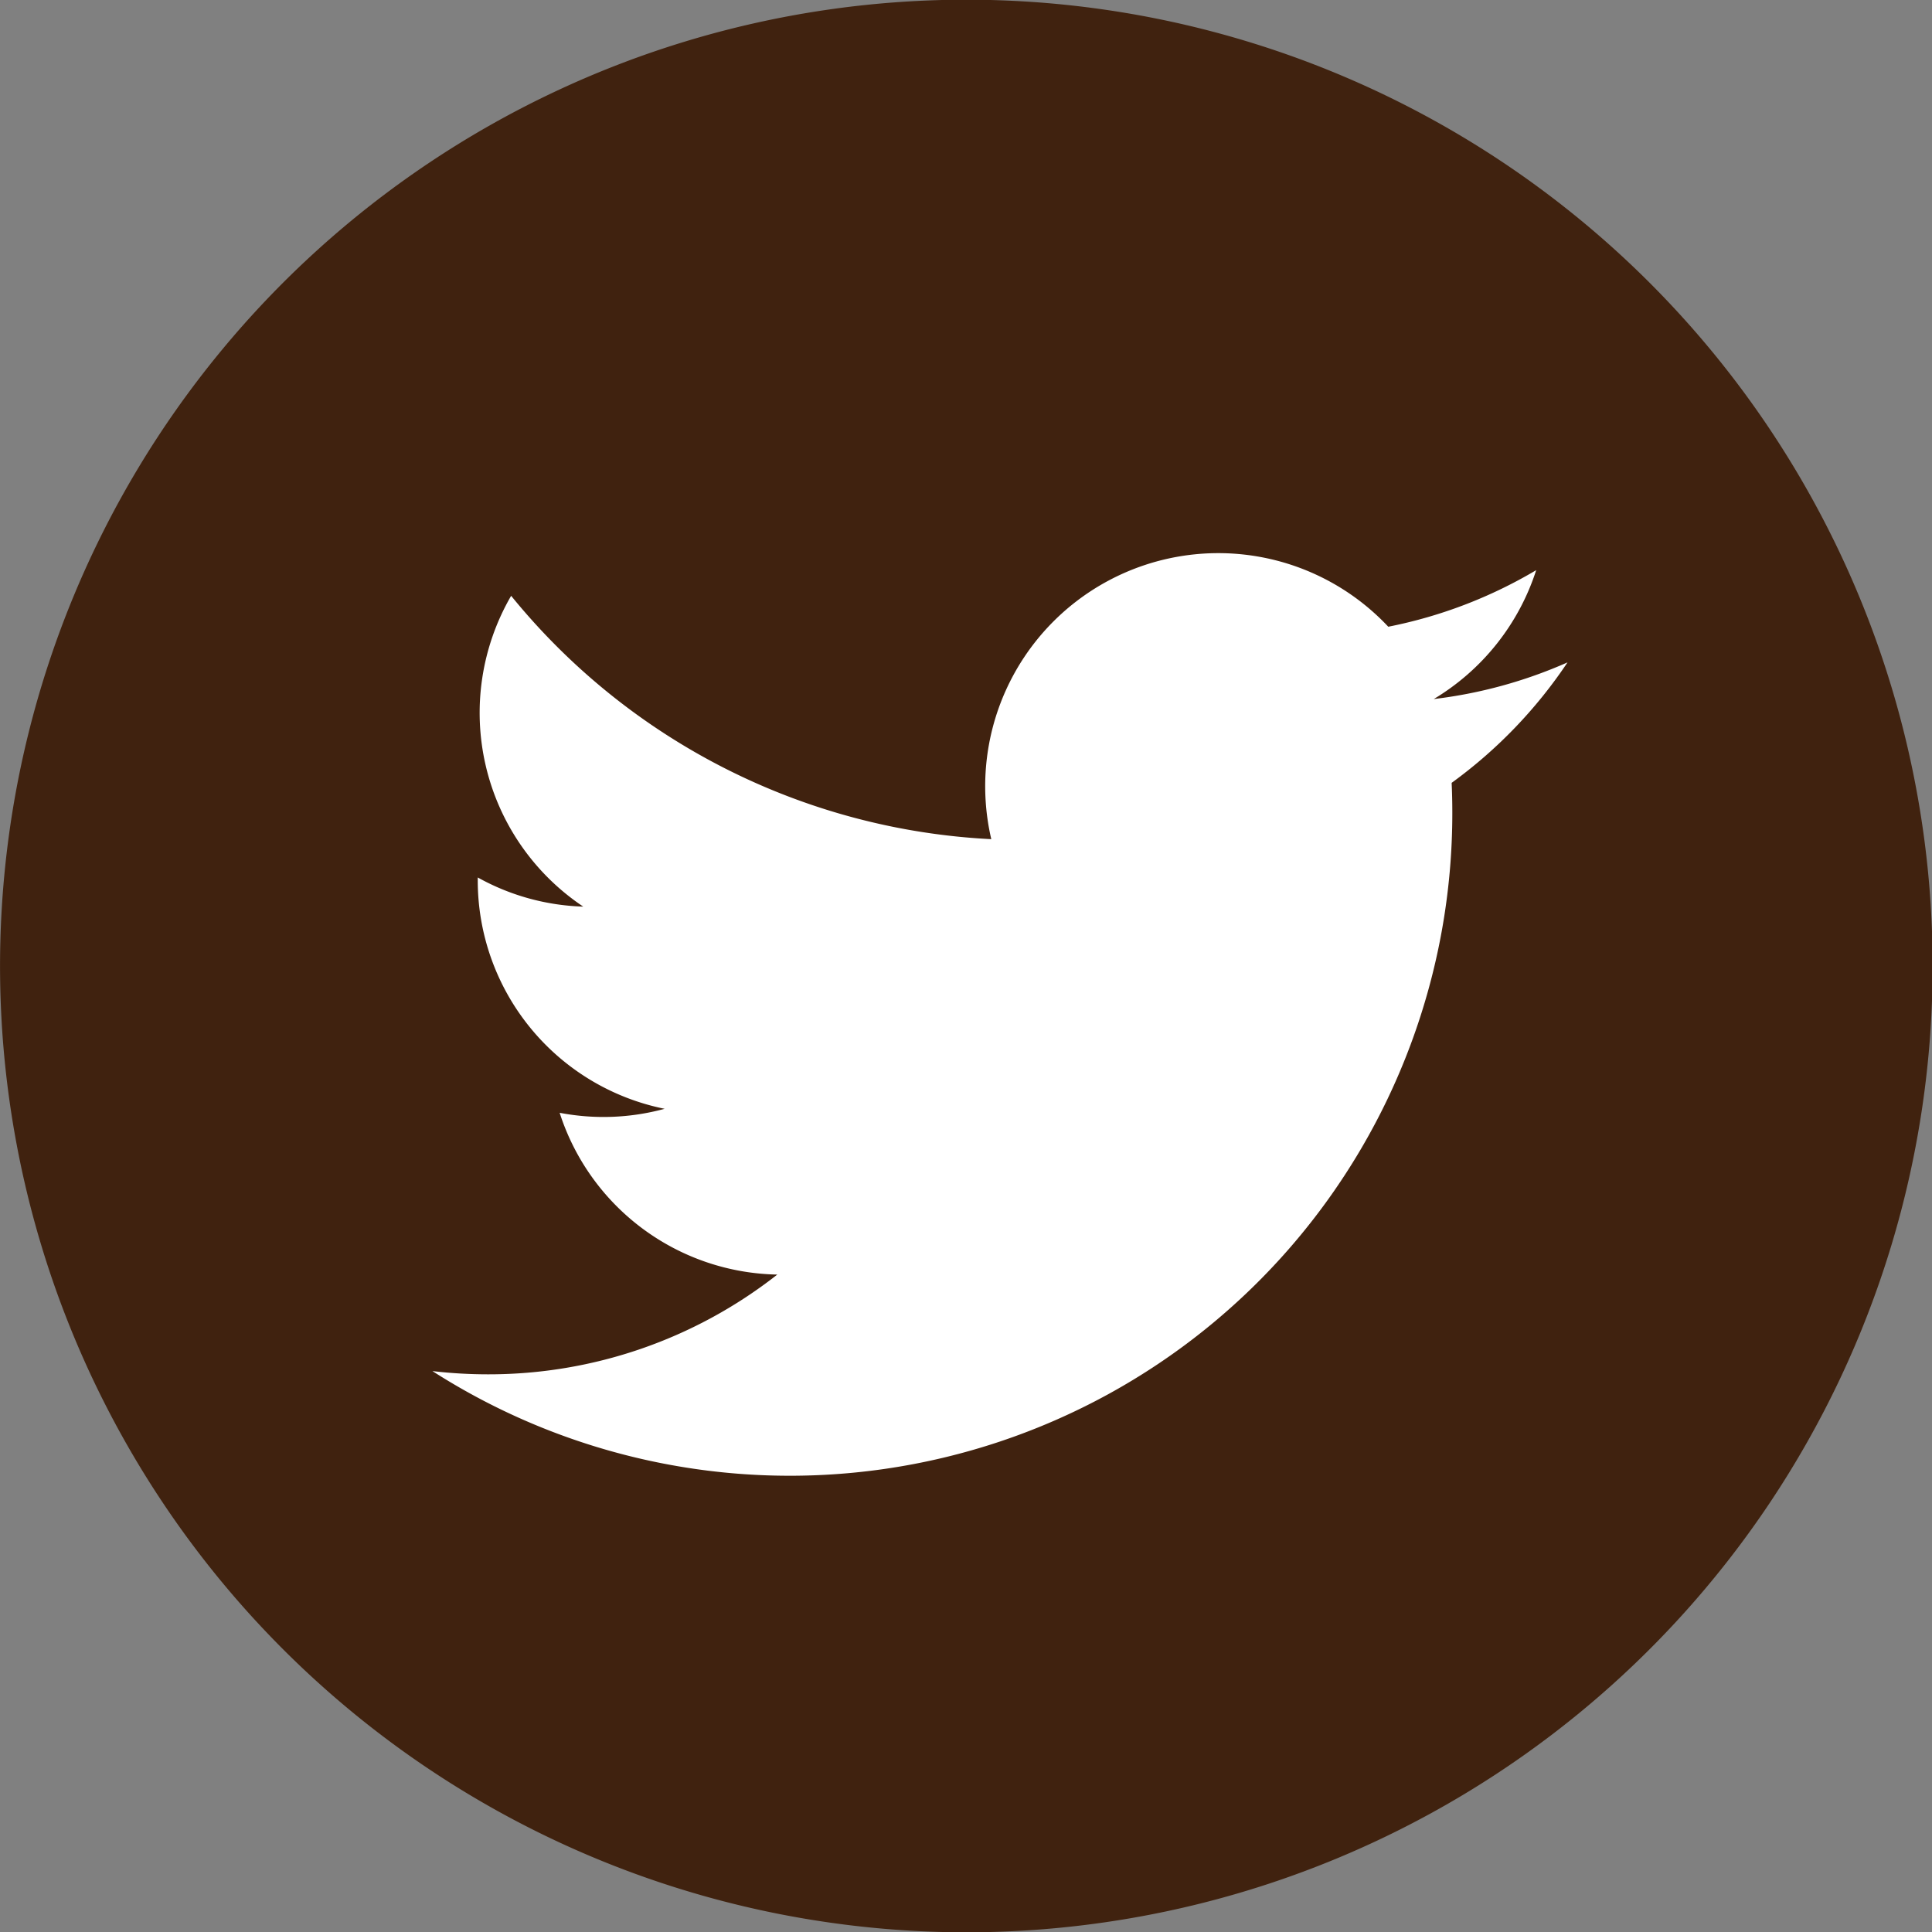
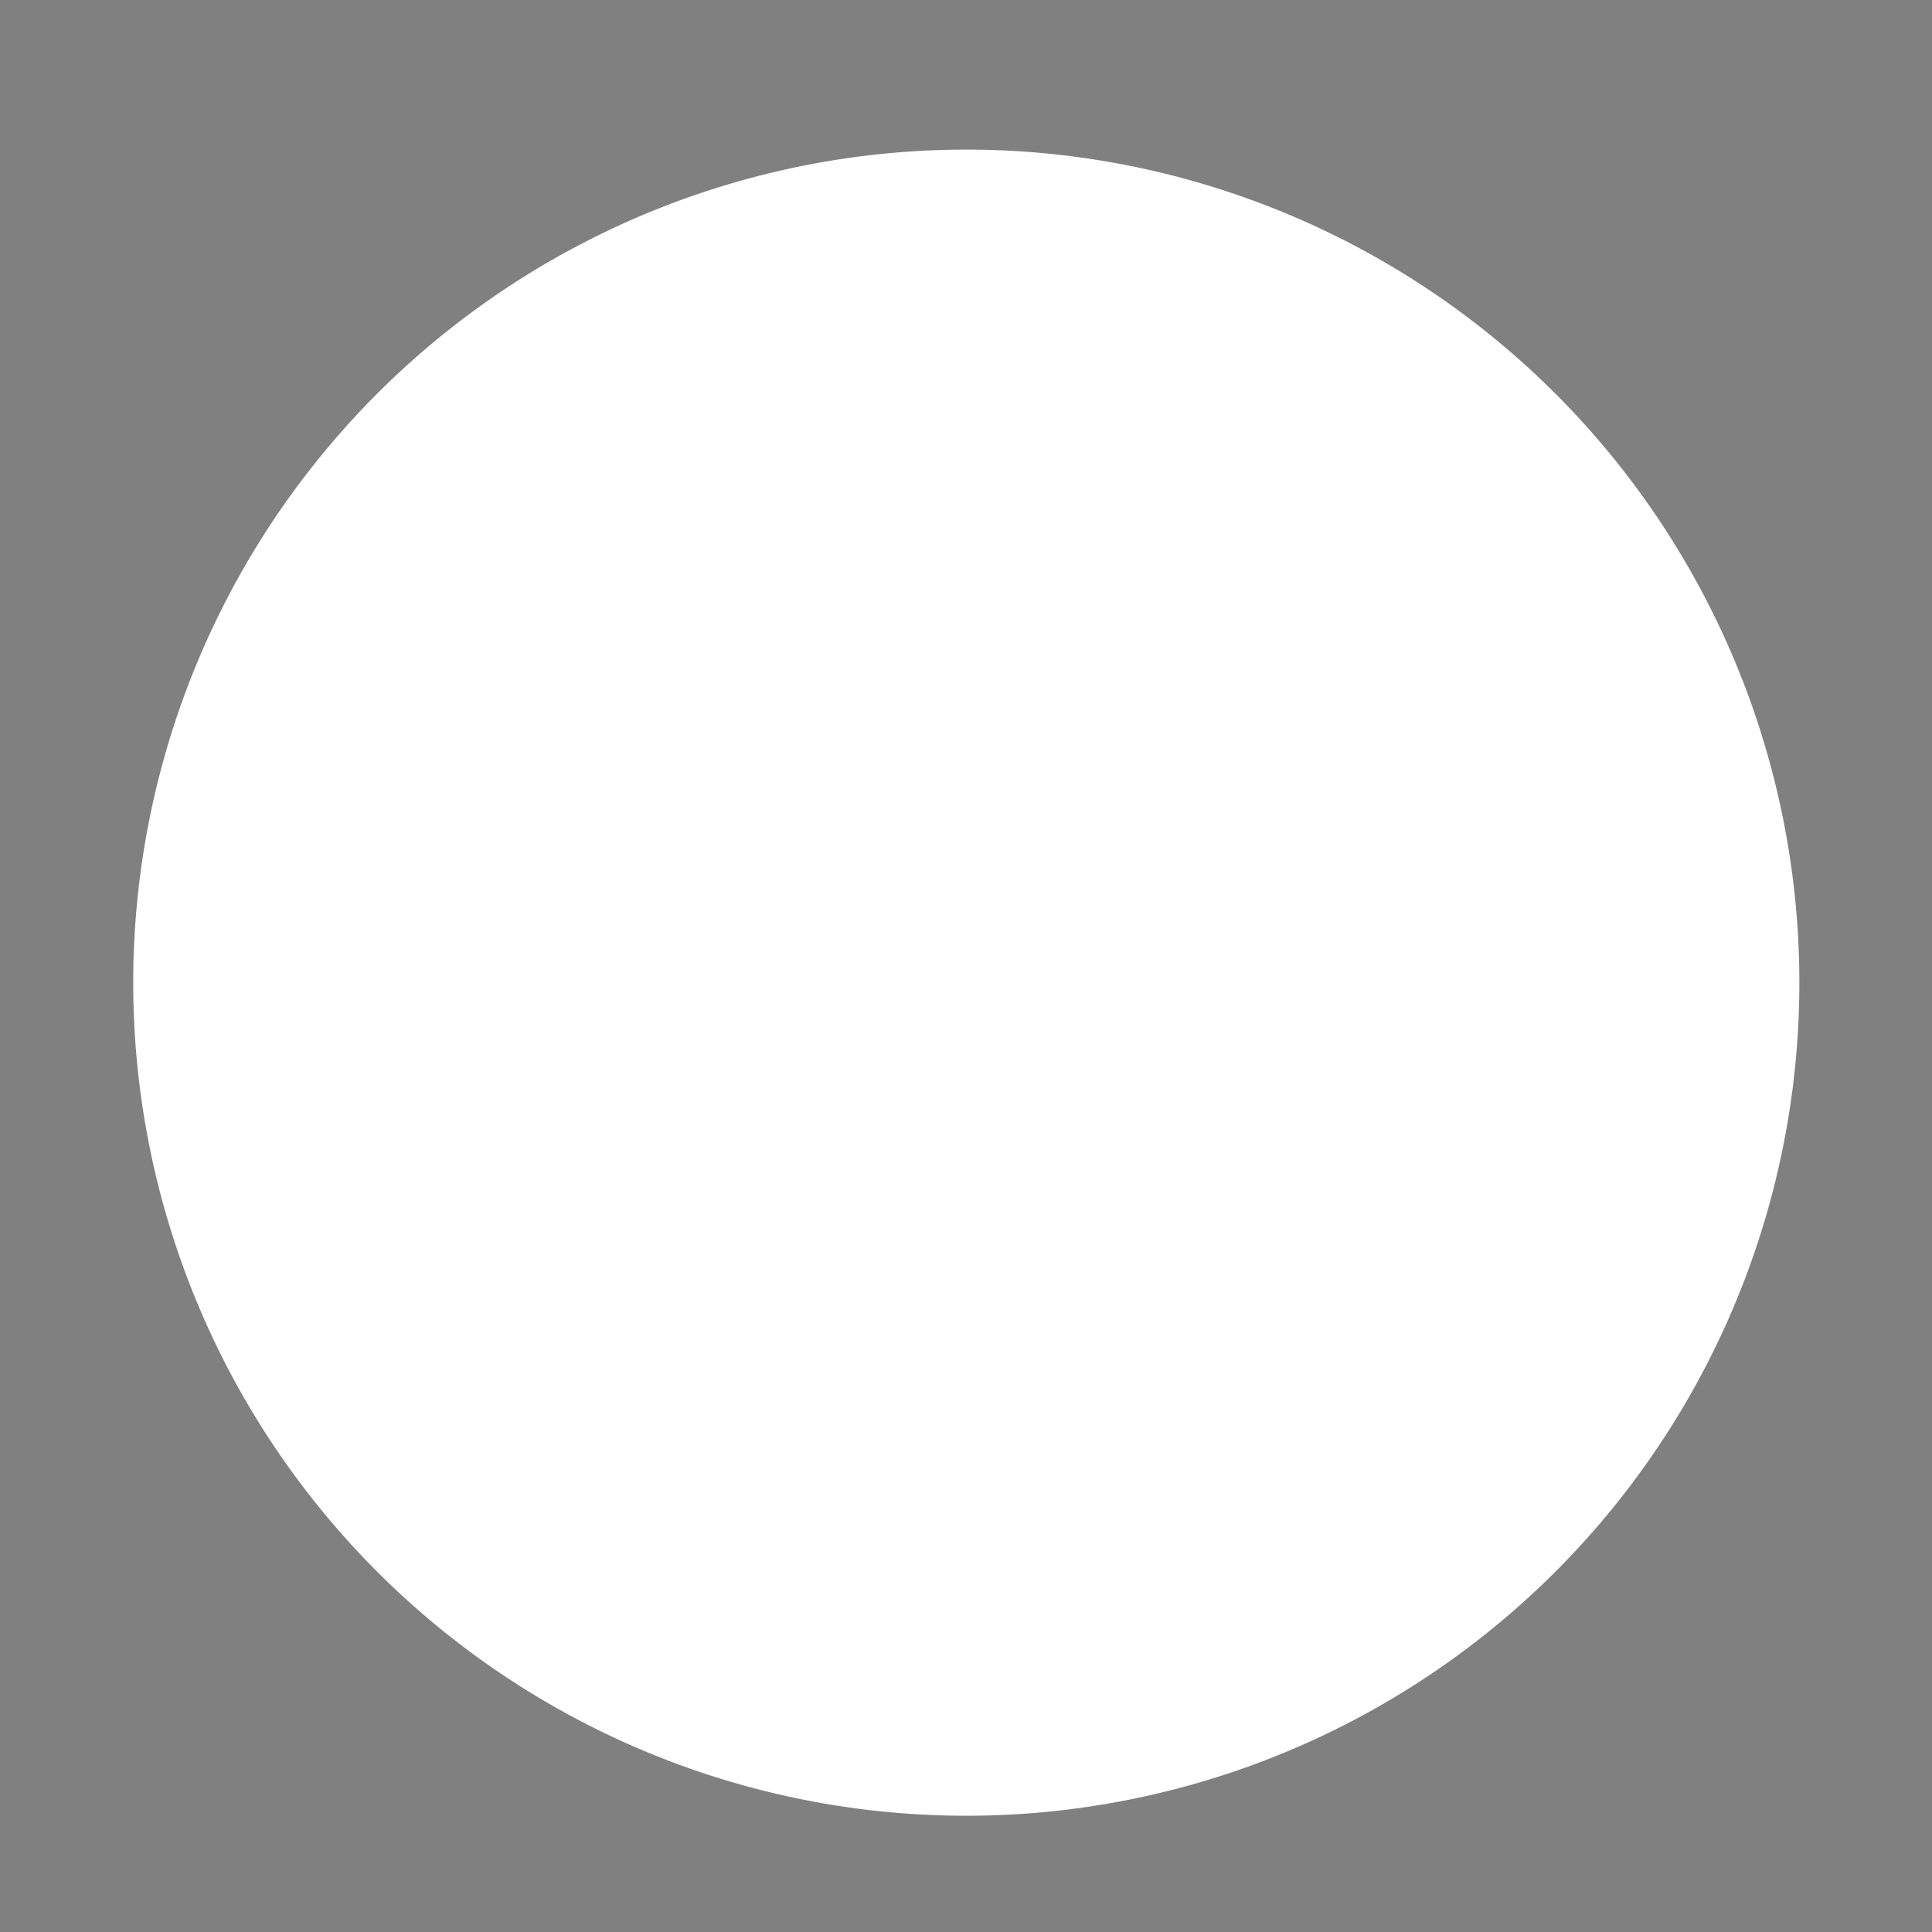
<svg xmlns="http://www.w3.org/2000/svg" data-name="グループ 7" width="46" height="46">
  <rect width="100%" height="100%" fill="#808080" stroke="none" />
-   <path data-name="楕円形 1" d="M23.007 3.562A19.835 19.835 0 113.172 23.397 19.835 19.835 0 0123.007 3.562z" fill-rule="evenodd" fill="#fff" />
-   <path data-name="シェイプ 5" d="M23.007-.007A23.007 23.007 0 1046.015 23 23.007 23.007 0 0023.007-.007zm11.556 18.646c.011.237.016.477.016.717a15.774 15.774 0 01-24.283 13.289 11.4 11.4 0 001.323.077 11.126 11.126 0 006.888-2.375 5.551 5.551 0 01-5.182-3.852 5.532 5.532 0 002.5-.095 5.548 5.548 0 01-4.45-5.437v-.071a5.5 5.5 0 002.512.694 5.55 5.55 0 01-1.717-7.4 15.745 15.745 0 0011.432 5.794 5.55 5.55 0 019.452-5.058 11.109 11.109 0 003.522-1.347 5.567 5.567 0 01-2.439 3.069 11.1 11.1 0 003.185-.873 11.3 11.3 0 01-2.759 2.868z" fill="#40220f" fill-rule="evenodd" />
+   <path data-name="楕円形 1" d="M23.007 3.562A19.835 19.835 0 113.172 23.397 19.835 19.835 0 0123.007 3.562" fill-rule="evenodd" fill="#fff" />
</svg>